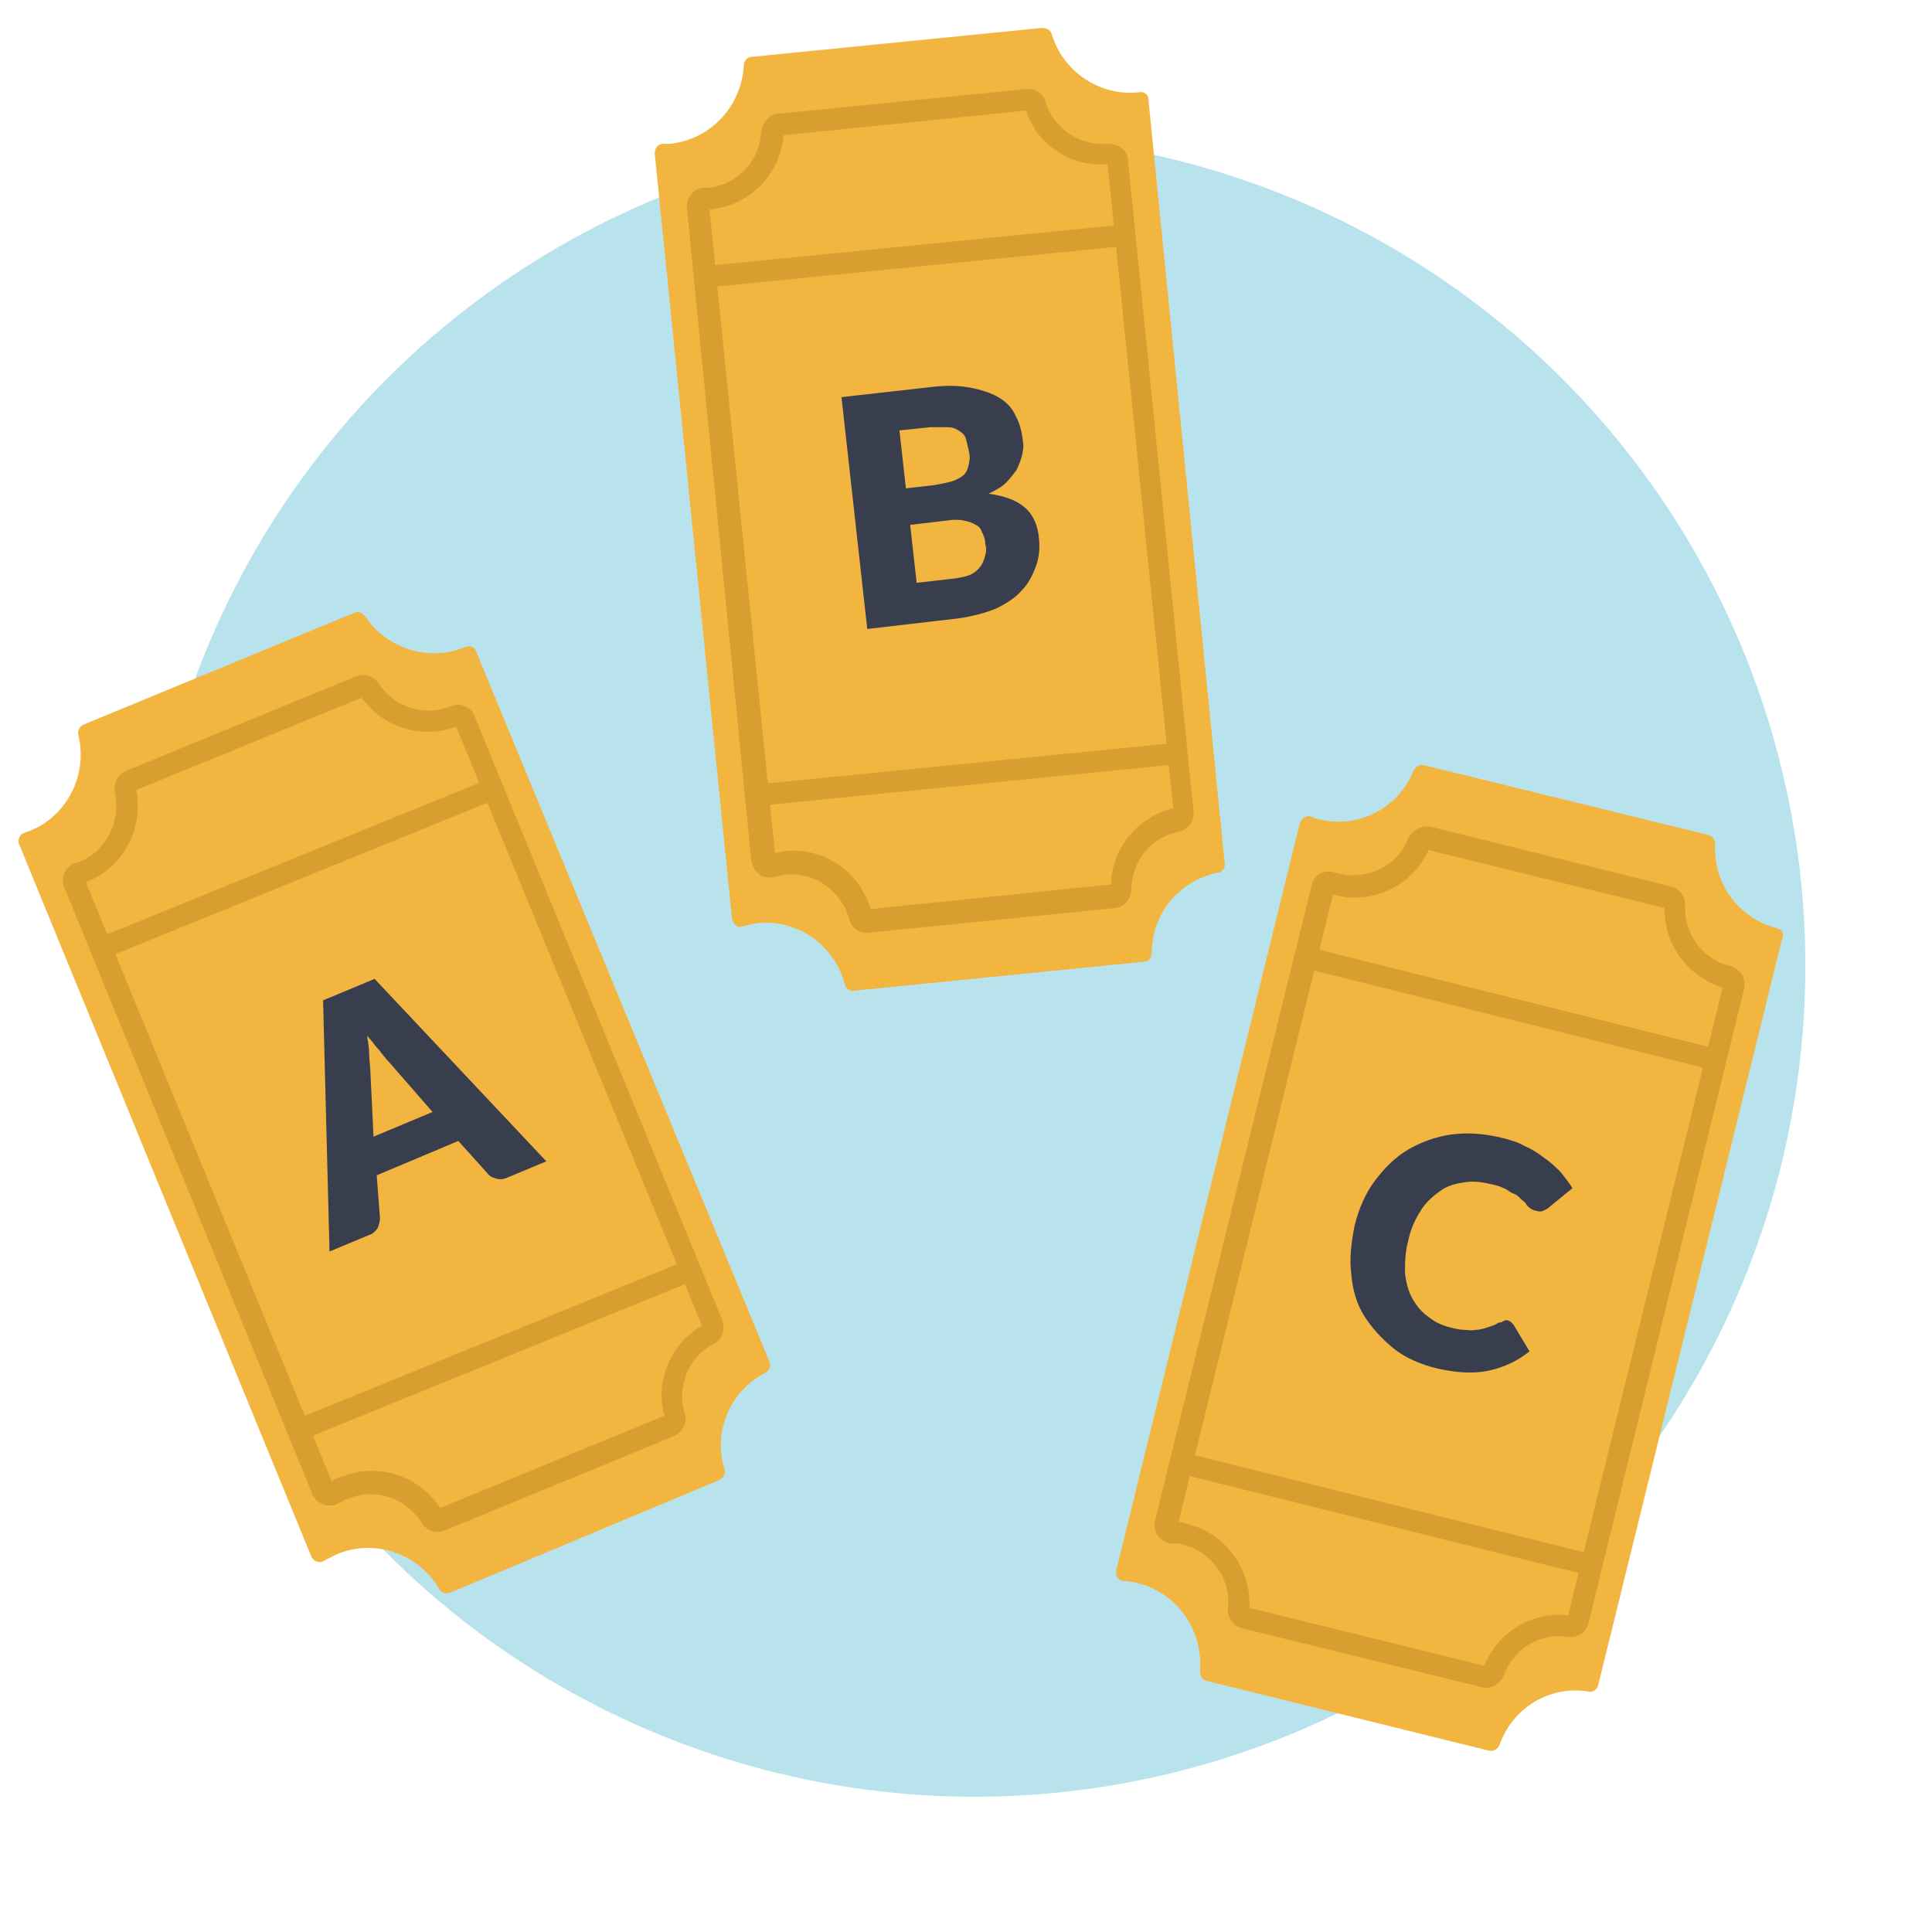
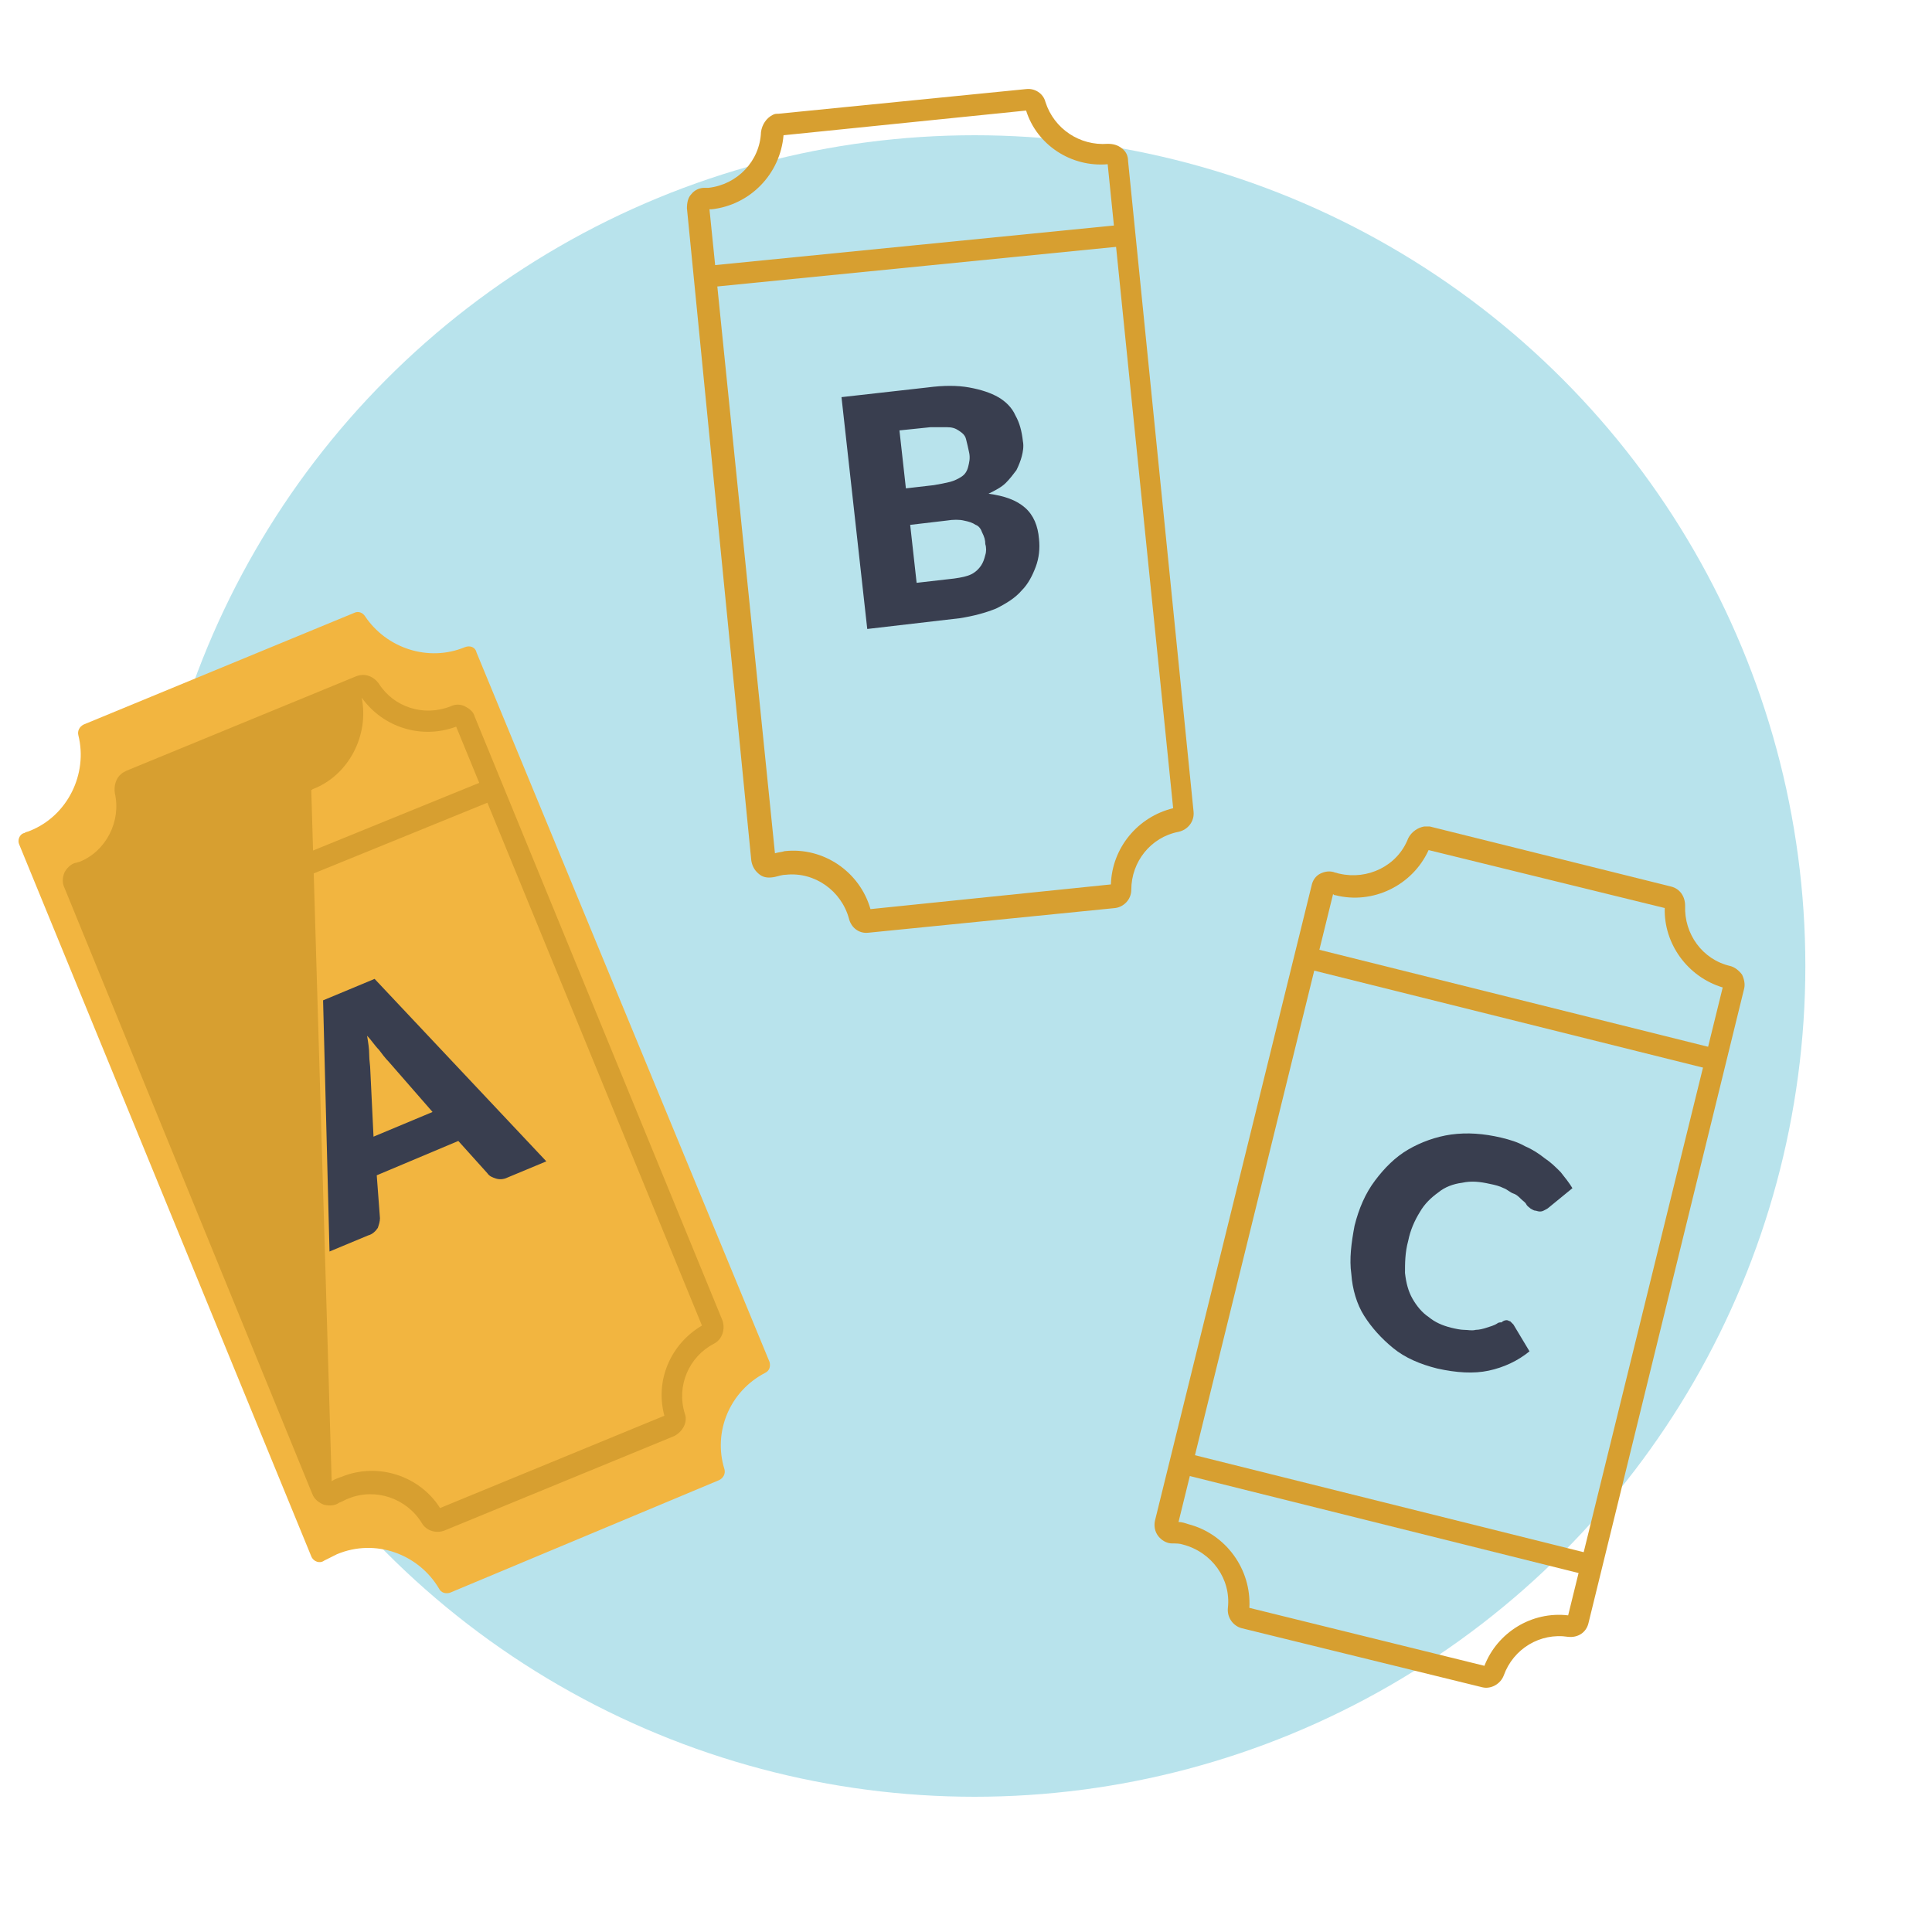
<svg xmlns="http://www.w3.org/2000/svg" version="1.1" id="Layer_1" x="0px" y="0px" viewBox="0 0 180 180" style="enable-background:new 0 0 180 180;" xml:space="preserve">
  <style type="text/css">
	.st0{fill:#B8E3EC;}
	.st1{opacity:0.7;fill:#B8E3EC;}
	.st2{opacity:0.7;fill:#71CCD6;}
	.st3{fill:#C2E8FB;}
	.st4{fill:#1B1E28;}
	.st5{fill:#EE6B65;}
	.st6{fill:#E46660;}
	.st7{fill:#F2B540;}
	.st8{fill:#F37C77;}
	.st9{fill:#4E546C;}
	.st10{fill:#F7C058;}
	.st11{fill:#00989A;}
	.st12{fill:#71CCD6;}
	.st13{fill:#FFFFFF;}
	.st14{fill:#F69322;}
	.st15{fill:#DAD9D8;}
	.st16{fill:#546161;}
	.st17{fill:#F79520;}
	.st18{fill:#F2F2F2;}
	.st19{fill:#393E4F;}
	.st20{fill:#A14542;}
	.st21{fill:#004760;}
	.st22{fill:#30BEC1;}
	.st23{fill:#474E64;}
	.st24{fill:#2B2E3B;}
	.st25{fill:#FAAA5A;}
	.st26{fill:#D47428;}
	.st27{fill:#332716;}
	.st28{fill:#69787A;}
	.st29{fill:#31BEC2;}
	.st30{opacity:0.5;fill:#D47428;}
	.st31{fill:#D79F30;}
	.st32{fill:#0A0A0B;}
	.st33{fill:#007172;}
	.st34{fill:#D66059;}
	.st35{fill:#ED6C65;}
	.st36{fill:#F5928F;}
	.st37{fill:#C46328;}
	.st38{fill:none;stroke:#007172;stroke-width:5;stroke-linecap:round;stroke-miterlimit:10;}
	.st39{fill:none;stroke:#007172;stroke-width:5;stroke-linecap:round;stroke-miterlimit:10;stroke-dasharray:4.2,6.301;}
	.st40{fill:none;stroke:#007172;stroke-width:5;stroke-linecap:round;stroke-miterlimit:10;stroke-dasharray:4,6;}
	.st41{fill:#5B6B6C;}
	.st42{opacity:0.5;fill:#F69322;}
	.st43{fill:#727373;}
	.st44{fill:#444644;}
	.st45{opacity:0.34;}
	.st46{fill:#F38B20;}
	.st47{fill:#FCAF21;}
	.st48{fill:#438E49;}
	.st49{fill:#51B159;}
	.st50{fill:#7EC67E;}
	.st51{opacity:0.26;}
	.st52{fill:#2B582F;}
	.st53{fill:#FECE9A;}
	.st54{fill:#FFF8EC;}
	.st55{fill:#CF965E;}
	.st56{fill:#945F37;}
	.st57{fill:#EFB440;}
	.st58{fill:#FCBB79;}
	.st59{fill:#FEDBB5;}
	.st60{fill:#FFEBD8;}
	.st61{fill:#C45853;}
	.st62{fill:#3E3F43;stroke:#3E3F43;stroke-width:2;stroke-miterlimit:10;}
	.st63{fill:#F08F2C;}
	.st64{fill:#FFD397;}
	.st65{clip-path:url(#SVGID_2_);}
	.st66{clip-path:url(#SVGID_4_);}
	.st67{fill:#131617;}
	.st68{fill:#B4BBBC;}
	.st69{fill:#2E2A26;}
	.st70{fill:#05898B;}
	.st71{fill:#00485D;}
	.st72{fill:#FFD39A;}
	.st73{fill:#686A73;}
	.st74{fill:#E9F6FA;}
	.st75{fill:#454E50;}
	.st76{fill:#FAA73D;}
	.st77{fill:#0C0C0D;}
	.st78{fill:#BEC0C9;}
	.st79{fill:#536263;}
	.st80{fill:#D2D6D6;}
	.st81{fill:#68787A;}
	.st82{fill:#FFE9BF;}
	.st83{fill:#96A0A0;}
	.st84{fill:#313A3B;}
	.st85{fill:#F4CDA6;}
	.st86{fill:#8D5935;}
	.st87{fill:#E8E7E7;}
	.st88{fill:#CFCFCE;}
	.st89{fill:#5B5B5B;}
	.st90{fill:#96D7E0;}
	.st91{fill:#B7842C;}
	.st92{fill:#FFDFA1;}
	.st93{fill:#B8534E;}
	.st94{fill:#F8B0AE;}
	.st95{fill:none;stroke:#EE6B65;stroke-width:9;stroke-linecap:round;stroke-miterlimit:10;}
	.st96{fill:none;stroke:#EE6B65;stroke-width:14;stroke-miterlimit:10;}
	.st97{fill:#C8912D;}
	.st98{clip-path:url(#SVGID_10_);}
	.st99{fill:#F2B53E;}
	.st100{fill:#95D7E0;}
	.st101{fill:#9BDCF9;}
	.st102{fill:#F7FBFE;}
	.st103{fill:#A37659;}
	.st104{opacity:0.5;fill:#F7C058;}
	.st105{fill:none;stroke:#2B2E3B;stroke-width:2;stroke-miterlimit:10;}
	.st106{fill:#E6F5F8;}
	.st107{fill:#444F4F;}
	.st108{fill:none;stroke:#444F4F;stroke-width:4;stroke-miterlimit:10;}
	.st109{fill:none;stroke:#2B2E3B;stroke-width:6;stroke-linecap:round;stroke-miterlimit:10;}
	.st110{fill:#E15F5F;}
	.st111{fill:#DE9F38;}
	.st112{fill:#F79422;}
	.st113{fill:#4F556D;}
	.st114{fill:#ED6A65;}
	.st115{opacity:0.3;fill:#30BEC1;}
	.st116{fill:none;stroke:#30BEC1;stroke-miterlimit:10;}
	.st117{fill:none;stroke:#DE9F38;stroke-width:3;stroke-miterlimit:10;}
	.st118{clip-path:url(#SVGID_12_);}
	.st119{clip-path:url(#SVGID_14_);}
	.st120{fill:none;stroke:#F69322;stroke-width:3;stroke-miterlimit:10;}
	.st121{fill:#D25A5A;}
	.st122{fill:none;stroke:#282B35;stroke-width:2;stroke-miterlimit:10;}
	.st123{fill:#E2B783;}
	.st124{fill:#DF8226;}
</style>
  <circle class="st0" cx="90.8" cy="90" r="77.4" />
  <g>
    <g>
      <path class="st7" d="M43.3,60.3c-3.4,1.4-7.3,0.1-9.3-2.9c-0.2-0.3-0.6-0.5-1-0.3L7.8,67.5c-0.4,0.2-0.6,0.6-0.5,1    c0.9,3.6-1,7.5-4.5,8.9c-0.2,0.1-0.4,0.1-0.5,0.2c-0.5,0.1-0.7,0.7-0.5,1.1l27.2,66.3c0.2,0.5,0.8,0.7,1.2,0.4    c0.4-0.2,0.8-0.4,1.2-0.6c3.6-1.5,7.6,0,9.5,3.2c0.2,0.4,0.6,0.5,1,0.4L67,137.9c0.4-0.2,0.6-0.6,0.5-1c-1.1-3.5,0.5-7.3,3.8-9    c0.4-0.2,0.5-0.6,0.4-1L44.4,60.8C44.3,60.3,43.8,60.1,43.3,60.3C43.3,60.3,43.3,60.3,43.3,60.3z" />
      <g>
-         <path class="st31" d="M11.3,72.1c0.1-0.1,0.3-0.2,0.5-0.3L33.2,63c0.8-0.3,1.6,0,2.1,0.7c1.4,2.2,4.2,3.1,6.7,2.1l0,0     c0.4-0.2,0.9-0.2,1.3,0c0.4,0.2,0.8,0.5,0.9,0.9L67.3,123c0.3,0.8,0,1.8-0.8,2.2c-2.3,1.2-3.5,3.9-2.7,6.5c0.3,0.8-0.2,1.7-1,2.1     l-21.4,8.8c-0.8,0.3-1.7,0-2.1-0.7c-1.4-2.3-4.3-3.3-6.8-2.3c-0.3,0.1-0.6,0.3-0.9,0.4c-0.4,0.3-0.9,0.3-1.4,0.2     c-0.5-0.2-0.9-0.5-1.1-1L6,82.7c-0.2-0.4-0.2-0.9,0-1.4c0.2-0.4,0.6-0.8,1-0.9c0.1,0,0.3-0.1,0.4-0.1c2.5-1,3.9-3.8,3.3-6.4     C10.6,73.2,10.8,72.5,11.3,72.1z M33.7,65l-21,8.6c0.7,3.5-1.2,7.2-4.5,8.5c-0.1,0-0.1,0.1-0.2,0.1L30.9,138     c0.3-0.2,0.6-0.3,0.9-0.4c3.4-1.4,7.3-0.1,9.2,2.9l20.9-8.6c-0.9-3.3,0.6-6.7,3.5-8.4L42.5,67.7C39.3,68.9,35.7,67.8,33.7,65z" />
+         <path class="st31" d="M11.3,72.1c0.1-0.1,0.3-0.2,0.5-0.3L33.2,63c0.8-0.3,1.6,0,2.1,0.7c1.4,2.2,4.2,3.1,6.7,2.1l0,0     c0.4-0.2,0.9-0.2,1.3,0c0.4,0.2,0.8,0.5,0.9,0.9L67.3,123c0.3,0.8,0,1.8-0.8,2.2c-2.3,1.2-3.5,3.9-2.7,6.5c0.3,0.8-0.2,1.7-1,2.1     l-21.4,8.8c-0.8,0.3-1.7,0-2.1-0.7c-1.4-2.3-4.3-3.3-6.8-2.3c-0.3,0.1-0.6,0.3-0.9,0.4c-0.4,0.3-0.9,0.3-1.4,0.2     c-0.5-0.2-0.9-0.5-1.1-1L6,82.7c-0.2-0.4-0.2-0.9,0-1.4c0.2-0.4,0.6-0.8,1-0.9c0.1,0,0.3-0.1,0.4-0.1c2.5-1,3.9-3.8,3.3-6.4     C10.6,73.2,10.8,72.5,11.3,72.1z M33.7,65c0.7,3.5-1.2,7.2-4.5,8.5c-0.1,0-0.1,0.1-0.2,0.1L30.9,138     c0.3-0.2,0.6-0.3,0.9-0.4c3.4-1.4,7.3-0.1,9.2,2.9l20.9-8.6c-0.9-3.3,0.6-6.7,3.5-8.4L42.5,67.7C39.3,68.9,35.7,67.8,33.7,65z" />
      </g>
      <g>
-         <rect x="26.8" y="124.6" transform="matrix(0.926 -0.377 0.377 0.926 -43.972 26.864)" class="st31" width="39.5" height="2" />
-       </g>
+         </g>
      <g>
        <rect x="8.5" y="79.7" transform="matrix(0.926 -0.377 0.377 0.926 -28.368 16.629)" class="st31" width="39.5" height="2" />
      </g>
    </g>
    <g>
      <path class="st19" d="M50.9,108.2l-3.6,1.5c-0.4,0.2-0.8,0.2-1.1,0.1c-0.3-0.1-0.6-0.2-0.8-0.5l-2.7-3l-7.6,3.2l0.3,4    c0,0.3-0.1,0.6-0.2,0.9c-0.2,0.3-0.5,0.6-0.9,0.7l-3.6,1.5l-0.6-23.4l4.8-2L50.9,108.2z M34.8,105.9l5.5-2.3l-4.1-4.7    c-0.3-0.3-0.6-0.7-0.9-1.1c-0.4-0.4-0.7-0.9-1.1-1.3c0.1,0.6,0.2,1.2,0.2,1.8c0,0.5,0.1,1,0.1,1.4L34.8,105.9z" />
    </g>
  </g>
  <g>
    <g>
-       <path class="st7" d="M106.1,8.6c-3.7,0.4-7.1-2-8.1-5.4c-0.1-0.4-0.5-0.6-0.9-0.6L70,5.3c-0.4,0-0.7,0.4-0.7,0.8    c-0.2,3.7-3,6.9-6.9,7.3c-0.2,0-0.4,0-0.6,0c-0.5,0-0.8,0.4-0.8,0.9l7.2,71.3c0.1,0.5,0.5,0.9,1,0.7c0.4-0.1,0.9-0.2,1.3-0.3    c3.8-0.4,7.3,2.1,8.2,5.7c0.1,0.4,0.5,0.7,0.9,0.6l27-2.7c0.4,0,0.7-0.4,0.7-0.8c0-3.7,2.6-6.8,6.2-7.5c0.4-0.1,0.7-0.5,0.6-0.9    L107,9.3C107,8.8,106.6,8.5,106.1,8.6C106.1,8.6,106.1,8.6,106.1,8.6z" />
      <g>
        <path class="st31" d="M72,10.7c0.2-0.1,0.3-0.1,0.5-0.1l23.1-2.3c0.8-0.1,1.6,0.4,1.8,1.2c0.8,2.5,3.2,4.1,5.8,3.9l0,0     c0.5,0,0.9,0.1,1.3,0.4c0.4,0.3,0.6,0.7,0.6,1.2l6.1,60.6c0.1,0.9-0.5,1.7-1.4,1.9c-2.6,0.5-4.4,2.8-4.4,5.4     c0,0.9-0.7,1.6-1.5,1.7l-23,2.3c-0.9,0.1-1.6-0.5-1.8-1.3c-0.7-2.6-3.2-4.4-5.9-4.1c-0.3,0-0.6,0.1-1,0.2c-0.5,0.1-1,0.1-1.4-0.2     c-0.4-0.3-0.7-0.7-0.8-1.3L64,19.4c0-0.5,0.1-1,0.4-1.3c0.3-0.4,0.8-0.6,1.2-0.6c0.1,0,0.3,0,0.4,0c2.7-0.3,4.8-2.5,4.9-5.2     C71,11.6,71.4,11,72,10.7z M95.6,10.3L73,12.6c-0.3,3.6-3.1,6.5-6.7,6.9c-0.1,0-0.2,0-0.2,0l6.1,60c0.3-0.1,0.6-0.1,0.9-0.2     c3.6-0.4,7,1.9,8,5.4l22.4-2.3c0.1-3.4,2.5-6.3,5.8-7.1l-6.1-60C99.8,15.6,96.6,13.5,95.6,10.3z" />
      </g>
      <g>
-         <rect x="70.9" y="71.1" transform="matrix(0.995 -9.881768e-02 9.881768e-02 0.995 -6.679 9.308)" class="st31" width="39.5" height="2" />
-       </g>
+         </g>
      <g>
        <rect x="66.1" y="22.8" transform="matrix(0.995 -9.881571e-02 9.881571e-02 0.995 -1.931 8.598)" class="st31" width="39.5" height="2" />
      </g>
    </g>
    <g>
      <path class="st19" d="M80.8,58.6L78.4,37l8-0.9c1.5-0.2,2.8-0.2,3.9,0c1.1,0.2,2,0.5,2.7,0.9c0.7,0.4,1.3,1,1.6,1.7    c0.4,0.7,0.6,1.5,0.7,2.4c0.1,0.5,0,1-0.1,1.4s-0.3,0.9-0.5,1.3c-0.3,0.4-0.6,0.8-1,1.2c-0.4,0.4-1,0.7-1.6,1    c1.5,0.2,2.6,0.6,3.4,1.3c0.8,0.7,1.2,1.7,1.3,2.9c0.1,0.9,0,1.8-0.3,2.6c-0.3,0.8-0.7,1.6-1.3,2.2c-0.6,0.7-1.4,1.2-2.4,1.7    c-1,0.4-2.1,0.7-3.4,0.9L80.8,58.6z M84.4,45.5l2.6-0.3c0.6-0.1,1.1-0.2,1.5-0.3c0.4-0.1,0.8-0.3,1.1-0.5c0.3-0.2,0.5-0.5,0.6-0.9    c0.1-0.4,0.2-0.8,0.1-1.3c-0.1-0.5-0.2-0.9-0.3-1.3s-0.4-0.6-0.7-0.8c-0.3-0.2-0.6-0.3-1.1-0.3c-0.4,0-0.9,0-1.5,0l-2.9,0.3    L84.4,45.5z M84.8,48.9l0.6,5.4l3.5-0.4c0.7-0.1,1.2-0.2,1.6-0.4c0.4-0.2,0.7-0.5,0.9-0.8c0.2-0.3,0.3-0.6,0.4-1    c0.1-0.3,0.1-0.7,0-1c0-0.4-0.1-0.7-0.3-1.1c-0.1-0.3-0.3-0.6-0.6-0.7c-0.3-0.2-0.6-0.3-1.1-0.4c-0.4-0.1-1-0.1-1.6,0L84.8,48.9z" />
    </g>
  </g>
  <g>
    <g>
-       <path class="st7" d="M165.6,86.5c-3.6-0.9-6-4.2-5.8-7.8c0-0.4-0.2-0.8-0.6-0.9l-26.5-6.5c-0.4-0.1-0.8,0.1-1,0.5    c-1.4,3.5-5.2,5.5-8.9,4.5c-0.2,0-0.4-0.1-0.6-0.2c-0.5-0.2-0.9,0.1-1.1,0.6L104,146.3c-0.1,0.5,0.2,1,0.7,1    c0.4,0,0.9,0.1,1.3,0.2c3.7,0.9,6.1,4.4,5.8,8.2c0,0.4,0.2,0.8,0.6,0.9l26.3,6.5c0.4,0.1,0.8-0.1,1-0.5c1.2-3.5,4.7-5.6,8.3-5    c0.4,0.1,0.8-0.2,0.9-0.6l17.1-69.4C166.3,87,166,86.6,165.6,86.5C165.6,86.5,165.6,86.5,165.6,86.5z" />
      <g>
        <path class="st31" d="M132.7,77c0.2,0,0.4,0,0.5,0l22.5,5.6c0.8,0.2,1.3,0.9,1.3,1.8c-0.1,2.6,1.6,5,4.2,5.6l0,0     c0.4,0.1,0.8,0.4,1.1,0.8c0.2,0.4,0.3,0.9,0.2,1.3L148,151.2c-0.2,0.9-1,1.4-1.9,1.3c-2.6-0.4-5.1,1.1-6,3.6     c-0.3,0.8-1.2,1.3-2,1.1l-22.4-5.5c-0.8-0.2-1.4-1-1.3-1.9c0.3-2.7-1.5-5.2-4.2-5.9c-0.3-0.1-0.6-0.1-1-0.1c-0.5,0-1-0.3-1.3-0.7     c-0.3-0.4-0.4-0.9-0.3-1.4l14.6-59.2c0.1-0.5,0.4-0.9,0.8-1.1c0.4-0.2,0.9-0.3,1.4-0.1c0.1,0,0.3,0.1,0.4,0.1     c2.6,0.6,5.4-0.7,6.4-3.3C131.5,77.5,132.1,77.1,132.7,77z M155.1,84.6l-22-5.4c-1.5,3.3-5.2,5.1-8.7,4.2c-0.1,0-0.1,0-0.2-0.1     l-14.4,58.5c0.3,0,0.6,0.1,0.9,0.2c3.5,0.9,5.9,4.2,5.7,7.8l21.9,5.4c1.2-3.1,4.4-5.1,7.8-4.7l14.4-58.5     C157.2,91,155,87.9,155.1,84.6z" />
      </g>
      <g>
        <rect x="128.6" y="121.3" transform="matrix(0.242 -0.97 0.97 0.242 -38.607 232.739)" class="st31" width="2" height="39.5" />
      </g>
      <g>
        <rect x="140.3" y="74.3" transform="matrix(0.242 -0.97 0.97 0.242 15.968 208.429)" class="st31" width="2" height="39.5" />
      </g>
    </g>
    <g>
      <path class="st19" d="M140.4,123c0.1,0,0.2,0.1,0.3,0.1c0.1,0.1,0.2,0.2,0.3,0.3l1.5,2.5c-1.1,0.9-2.4,1.5-3.8,1.8    c-1.4,0.3-3,0.2-4.8-0.2c-1.6-0.4-3-1-4.1-1.9c-1.1-0.9-2-1.9-2.7-3s-1.1-2.5-1.2-3.9c-0.2-1.4,0-2.9,0.3-4.5c0.4-1.6,1-3,1.9-4.2    c0.9-1.2,1.9-2.2,3.1-2.9c1.2-0.7,2.6-1.2,4-1.4c1.5-0.2,3-0.1,4.7,0.3c0.8,0.2,1.5,0.4,2.2,0.8c0.7,0.3,1.3,0.7,1.8,1.1    c0.6,0.4,1,0.8,1.5,1.3c0.4,0.5,0.8,1,1.1,1.5l-2.2,1.8c-0.1,0.1-0.3,0.2-0.5,0.3c-0.2,0.1-0.4,0.1-0.7,0c-0.2,0-0.3-0.1-0.5-0.2    c-0.1-0.1-0.3-0.2-0.4-0.4c-0.1-0.2-0.3-0.3-0.5-0.5c-0.2-0.2-0.4-0.4-0.7-0.5s-0.6-0.4-0.9-0.5c-0.4-0.2-0.8-0.3-1.3-0.4    c-0.9-0.2-1.7-0.3-2.6-0.1c-0.8,0.1-1.6,0.4-2.2,0.9c-0.7,0.5-1.3,1.1-1.7,1.8c-0.5,0.8-0.9,1.7-1.1,2.7c-0.3,1.1-0.3,2.1-0.3,3    c0.1,0.9,0.3,1.7,0.7,2.4c0.4,0.7,0.9,1.3,1.5,1.7c0.6,0.5,1.3,0.8,2.1,1c0.4,0.1,0.9,0.2,1.2,0.2c0.4,0,0.7,0.1,1.1,0    c0.3,0,0.7-0.1,1-0.2c0.3-0.1,0.7-0.2,1-0.4c0.1-0.1,0.3-0.1,0.4-0.1C140.1,123,140.3,123,140.4,123z" />
    </g>
  </g>
</svg>